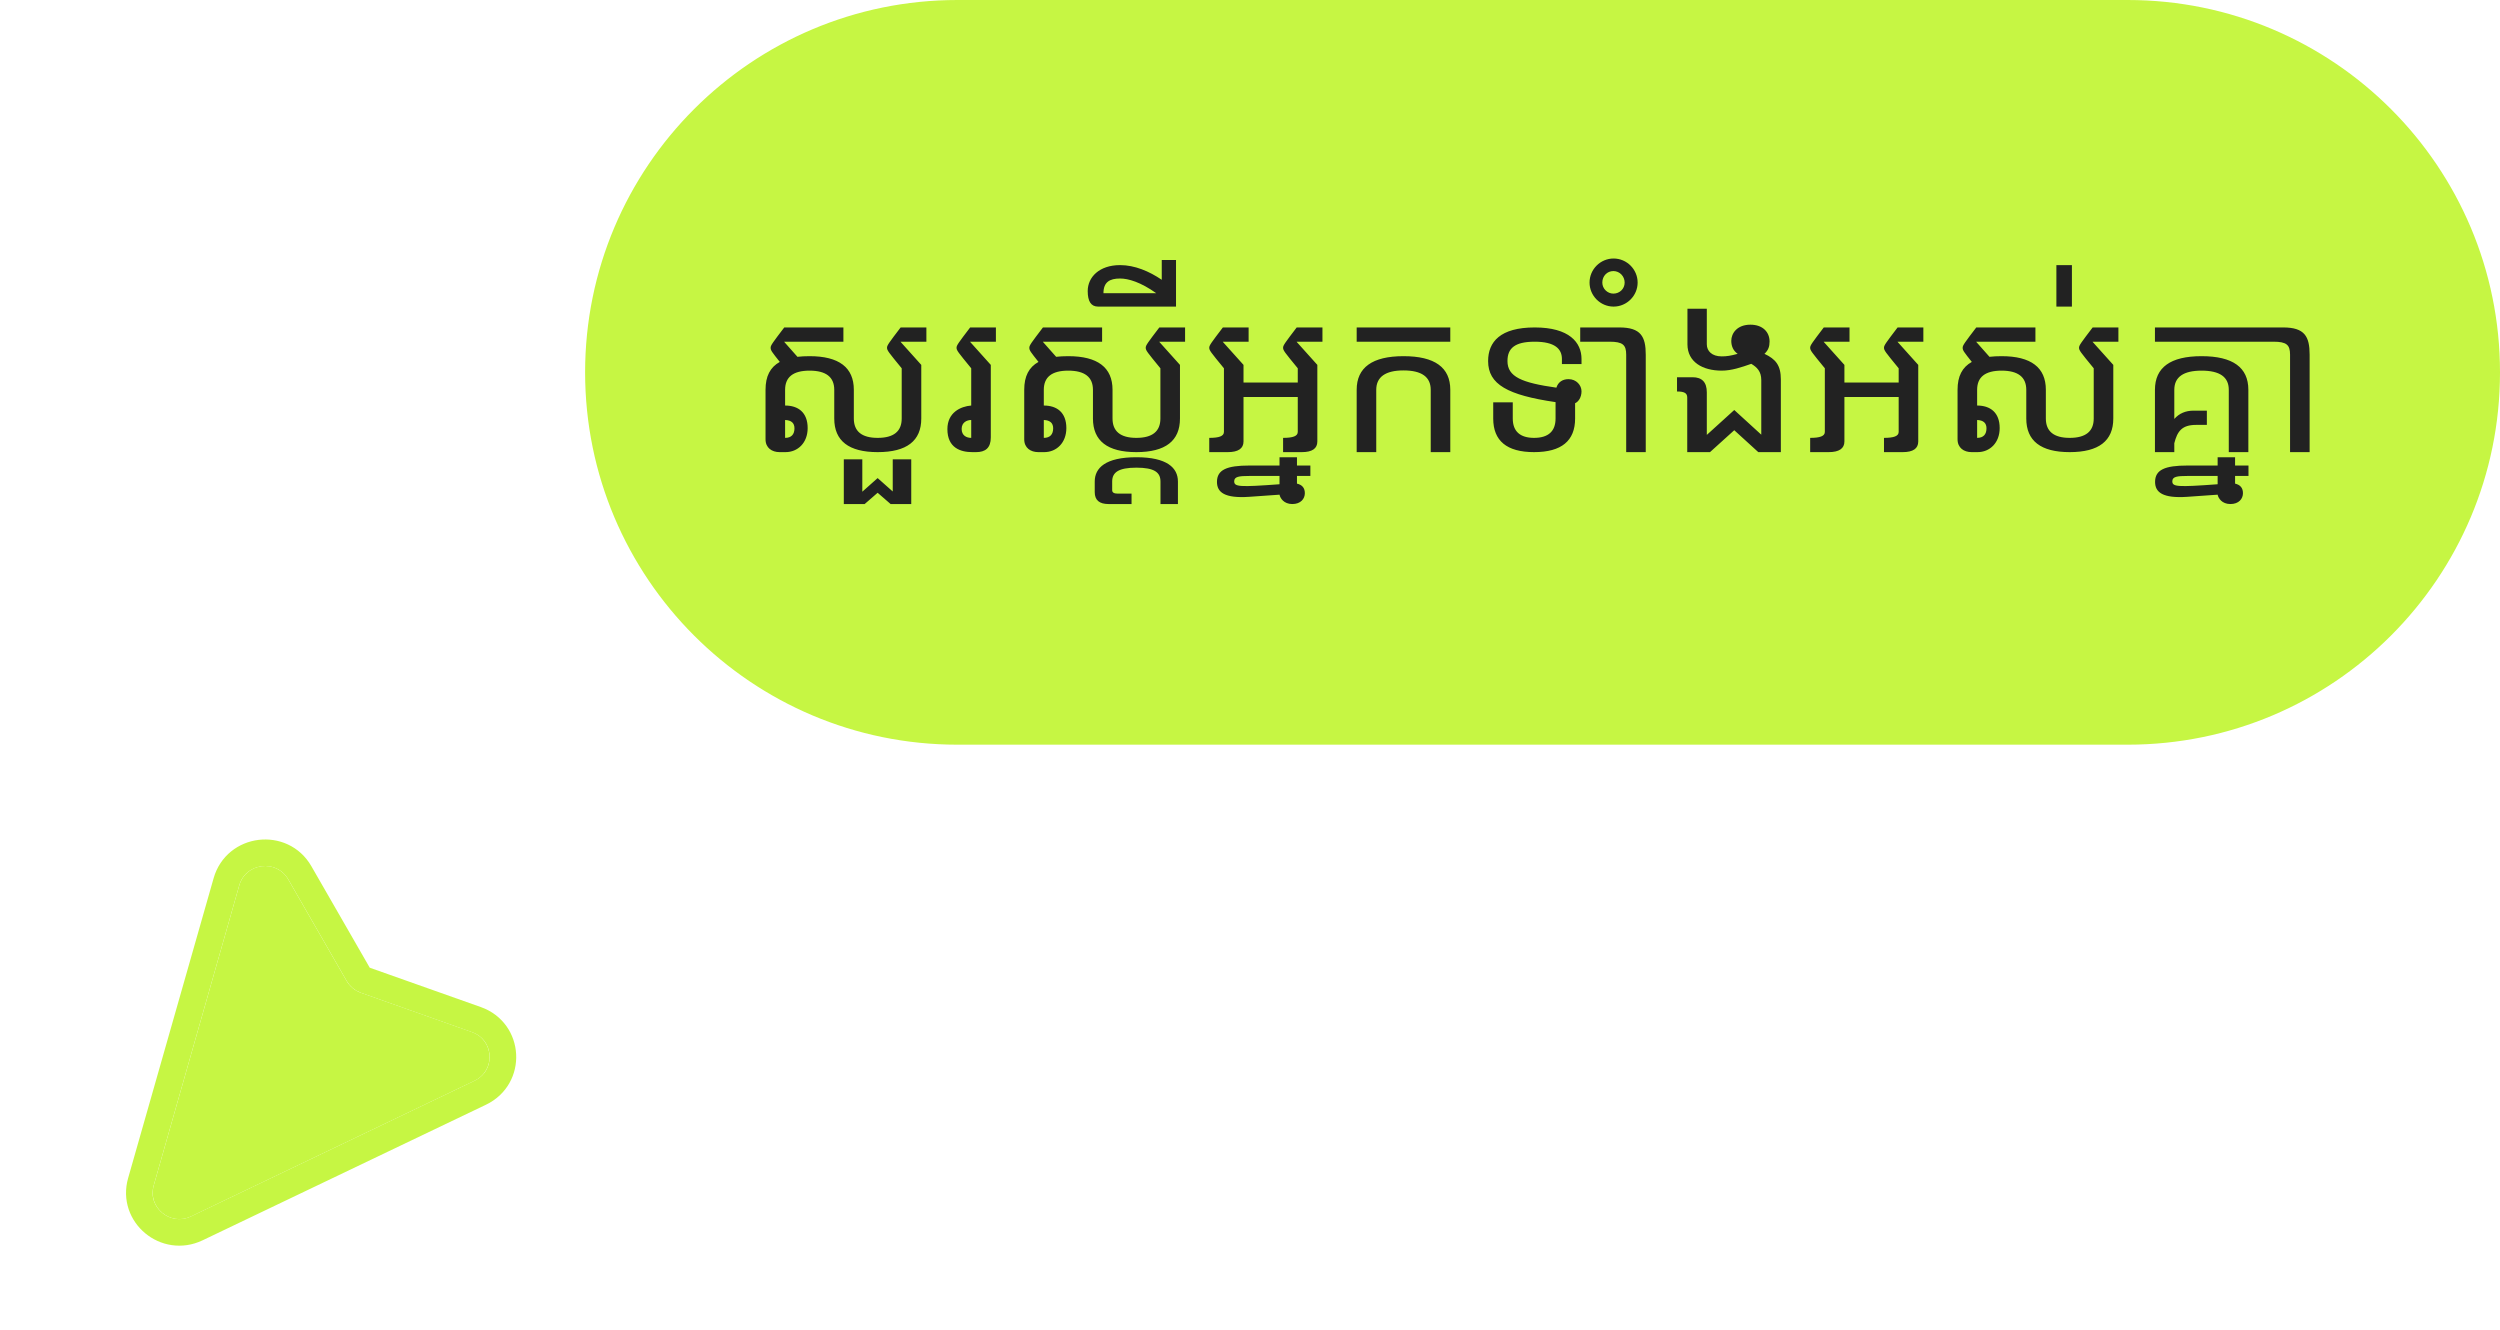
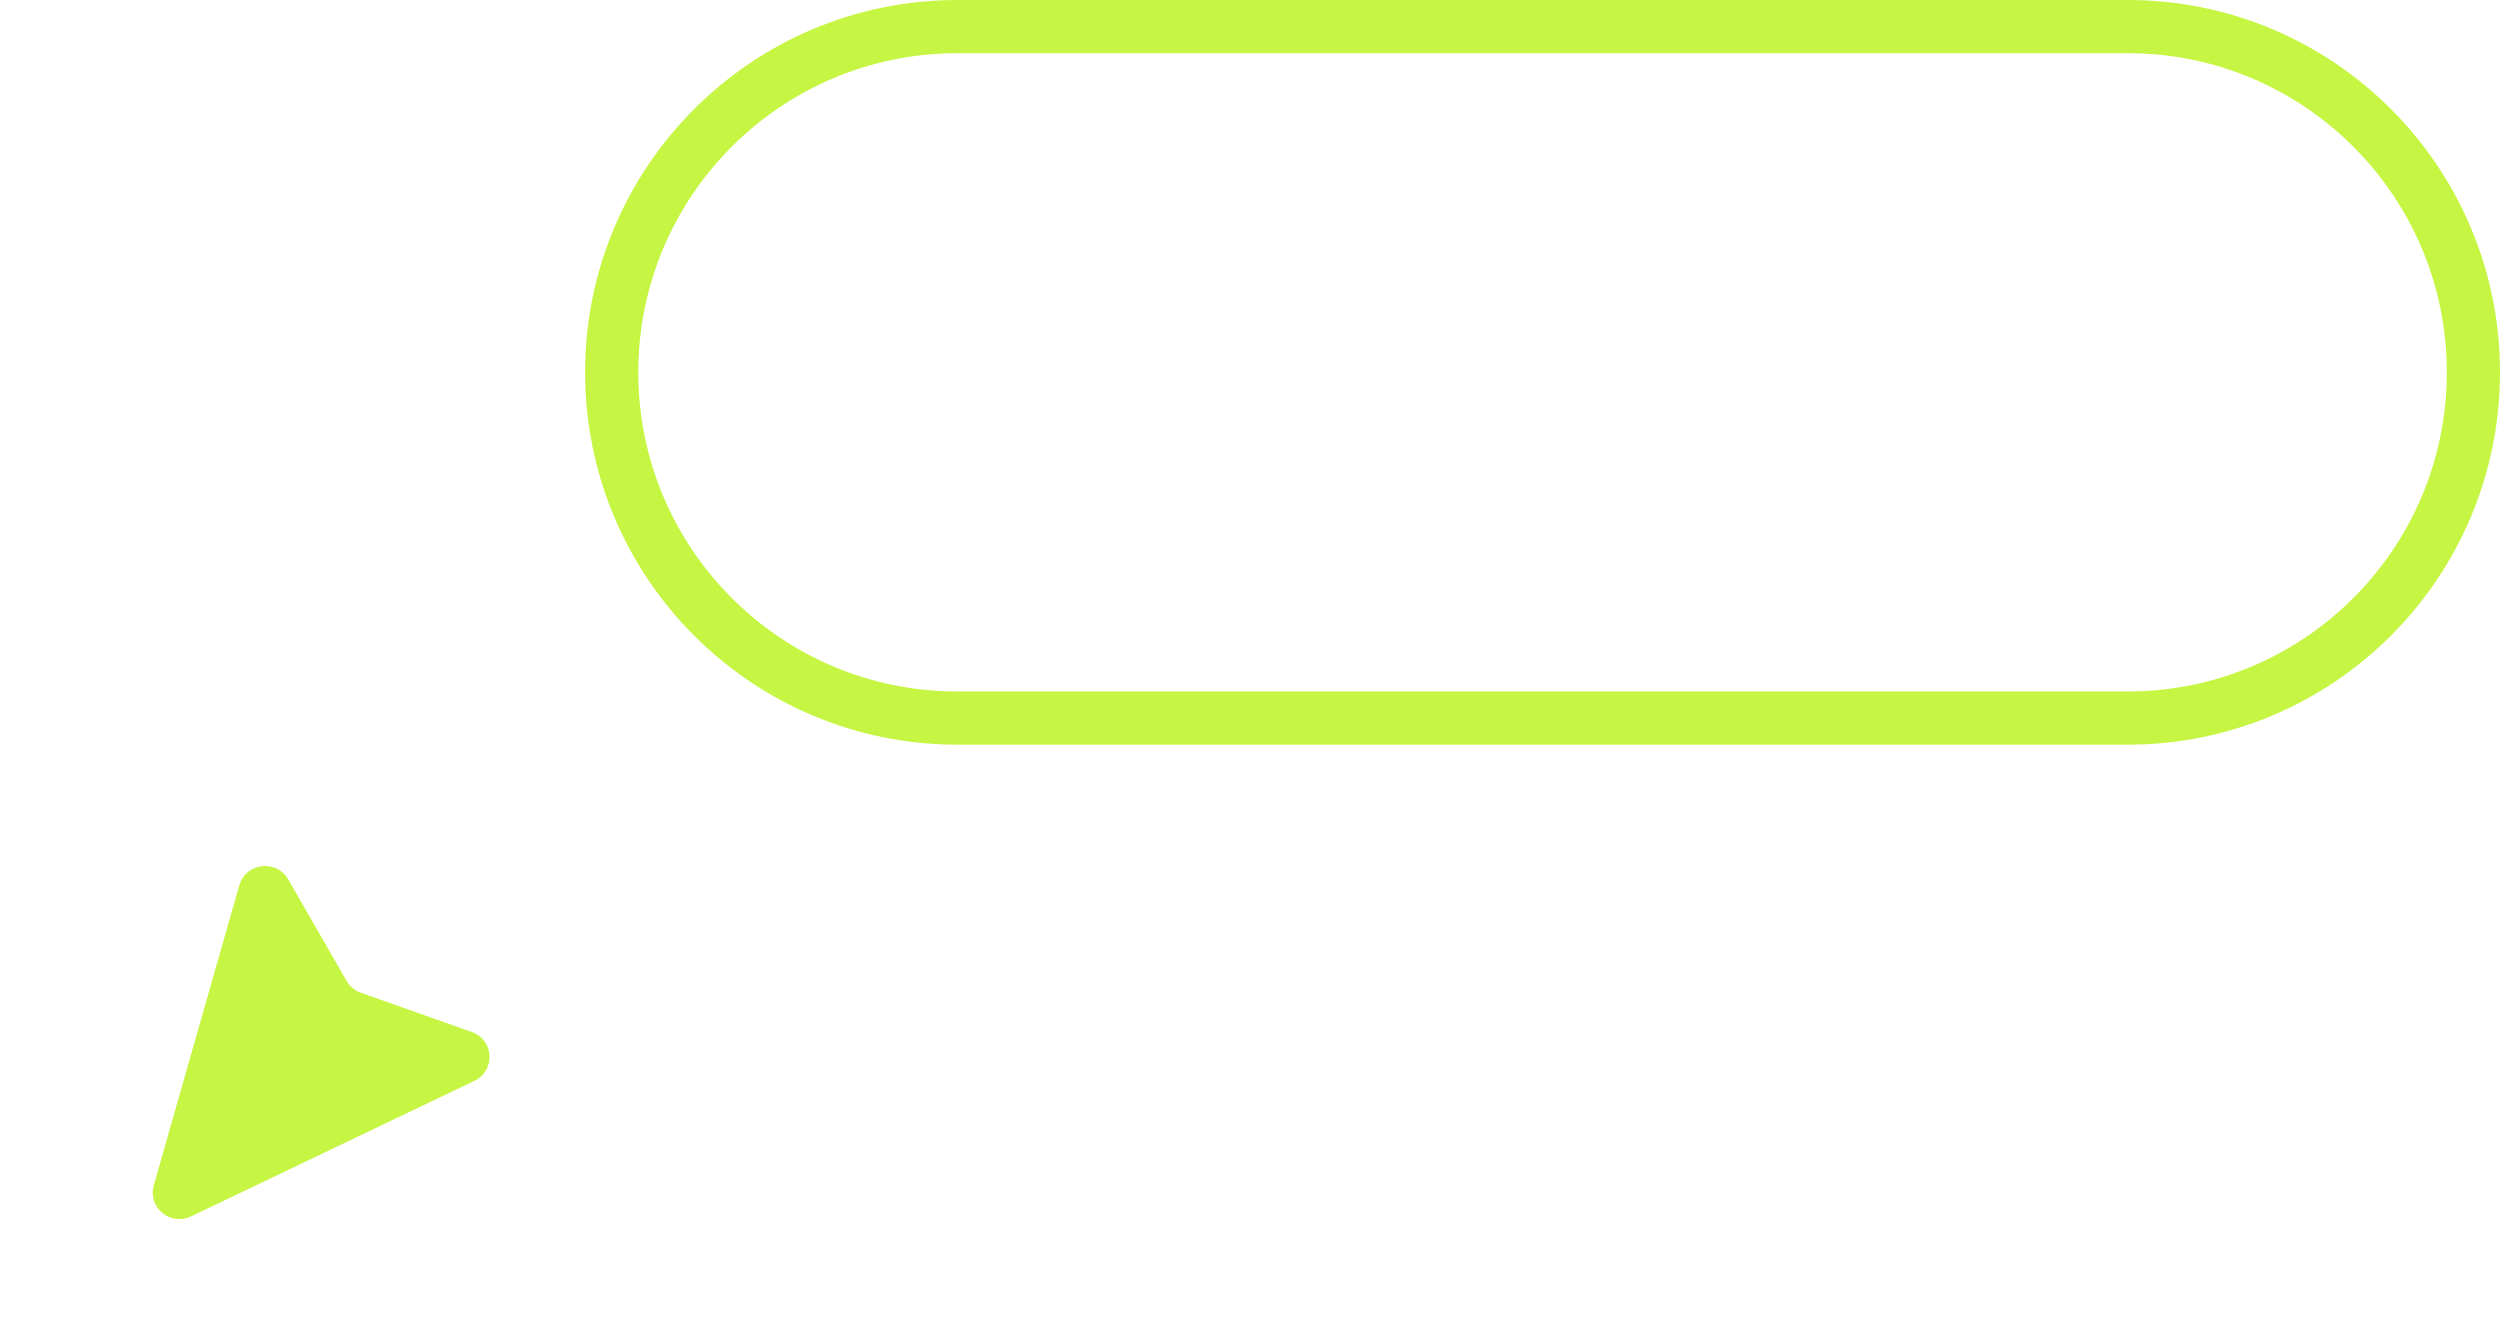
<svg xmlns="http://www.w3.org/2000/svg" width="94" height="50" viewBox="0 0 94 50" fill="none">
  <g filter="url(#filter0_d_59_1056)">
    <path d="M8.997 32.289L5.781 43.571C5.546 44.397 6.403 45.11 7.183 44.737L17.838 39.639C18.642 39.255 18.581 38.102 17.742 37.805L13.566 36.326C13.341 36.246 13.151 36.088 13.033 35.882L10.837 32.064C10.396 31.297 9.24 31.438 8.997 32.289Z" fill="#C6F643" />
-     <path d="M5.298 43.436L8.514 32.154C8.878 30.879 10.612 30.667 11.273 31.817L13.469 35.635C13.528 35.738 13.623 35.817 13.736 35.857L17.912 37.337C19.17 37.782 19.261 39.511 18.056 40.087L7.401 45.185C6.231 45.745 4.945 44.675 5.298 43.436Z" stroke="#C6F643" />
  </g>
-   <path d="M36 27H80C87.18 27 93 21.18 93 14C93 6.82 87.18 1 80 1H36C28.82 1 23 6.82 23 14C23 21.18 28.82 27 36 27Z" fill="#C6F643" />
  <path d="M36 27H80C87.18 27 93 21.18 93 14C93 6.82 87.18 1 80 1H36C28.82 1 23 6.82 23 14C23 21.18 28.82 27 36 27Z" stroke="#C6F643" stroke-width="2" />
-   <path d="M30.44 13.936C29.824 13.936 29.52 14.176 29.52 14.656V15.248C30.008 15.248 30.368 15.504 30.368 16.096C30.368 16.648 30 17 29.536 17H29.312C29.024 17 28.784 16.84 28.784 16.52V14.656C28.784 14.144 28.96 13.808 29.32 13.608C29.016 13.224 28.976 13.176 28.976 13.072C28.976 12.984 29.056 12.88 29.488 12.312H31.712V12.848H29.488V12.856L29.984 13.416C30.12 13.4 30.272 13.392 30.44 13.392C31.544 13.392 32.104 13.816 32.104 14.656V15.736C32.104 16.216 32.4 16.464 33 16.464C33.608 16.464 33.904 16.216 33.904 15.736V13.848C33.4 13.232 33.352 13.176 33.352 13.072C33.352 12.984 33.432 12.88 33.864 12.312H34.832V12.848H33.864V12.856L34.64 13.72V15.736C34.64 16.576 34.096 17 33 17C31.912 17 31.368 16.576 31.368 15.736V14.656C31.368 14.176 31.056 13.936 30.44 13.936ZM29.52 16.464C29.76 16.464 29.872 16.328 29.872 16.104C29.872 15.912 29.76 15.8 29.52 15.792V16.464ZM31.727 18.952V17.272H32.423V18.488L32.999 17.976L33.567 18.48V17.272H34.263V18.952H33.487L32.999 18.528L32.511 18.952H31.727ZM36.478 12.856L37.254 13.72V16.448C37.254 16.84 37.054 17 36.702 17H36.558C36.118 17 35.622 16.84 35.622 16.136C35.622 15.504 36.126 15.28 36.518 15.248V13.848C36.014 13.232 35.966 13.176 35.966 13.072C35.966 12.984 36.046 12.88 36.478 12.312H37.446V12.848H36.478V12.856ZM36.518 16.464V15.792C36.366 15.792 36.158 15.872 36.158 16.128C36.158 16.384 36.35 16.464 36.518 16.464ZM40.167 13.936C39.551 13.936 39.247 14.176 39.247 14.656V15.248C39.735 15.248 40.095 15.504 40.095 16.096C40.095 16.648 39.727 17 39.263 17H39.039C38.751 17 38.511 16.84 38.511 16.52V14.656C38.511 14.144 38.687 13.808 39.047 13.608C38.743 13.224 38.703 13.176 38.703 13.072C38.703 12.984 38.783 12.88 39.215 12.312H41.439V12.848H39.215V12.856L39.711 13.416C39.847 13.4 39.999 13.392 40.167 13.392C41.271 13.392 41.831 13.816 41.831 14.656V15.736C41.831 16.216 42.127 16.464 42.727 16.464C43.335 16.464 43.631 16.216 43.631 15.736V13.848C43.127 13.232 43.079 13.176 43.079 13.072C43.079 12.984 43.159 12.88 43.591 12.312H44.559V12.848H43.591V12.856L44.367 13.72V15.736C44.367 16.576 43.823 17 42.727 17C41.639 17 41.095 16.576 41.095 15.736V14.656C41.095 14.176 40.783 13.936 40.167 13.936ZM39.247 16.464C39.487 16.464 39.599 16.328 39.599 16.104C39.599 15.912 39.487 15.8 39.247 15.792V16.464ZM41.682 18.952C41.338 18.952 41.162 18.808 41.162 18.504V18.104C41.162 17.592 41.57 17.192 42.73 17.192C43.882 17.192 44.29 17.592 44.29 18.104V18.952H43.634V18.104C43.634 17.76 43.402 17.584 42.73 17.584C42.058 17.584 41.818 17.76 41.818 18.104V18.432C41.818 18.52 41.89 18.56 42.026 18.56H42.546V18.952H41.682ZM41.29 11.528C41.026 11.528 40.898 11.336 40.898 10.944C40.898 10.424 41.33 9.968 42.114 9.968C42.666 9.968 43.21 10.2 43.682 10.52V9.776H44.218V11.528H41.29ZM41.49 11.024H43.474C42.89 10.608 42.426 10.472 42.114 10.472C41.722 10.472 41.49 10.608 41.49 11.024ZM48.756 12.856L49.532 13.72V16.6C49.532 16.864 49.34 17 48.948 17H48.244V16.464C48.612 16.464 48.796 16.4 48.796 16.24V14.928H46.756V16.6C46.756 16.864 46.556 17 46.164 17H45.468V16.464C45.836 16.464 46.02 16.4 46.02 16.24V13.848C45.516 13.232 45.468 13.176 45.468 13.072C45.468 12.984 45.548 12.88 45.98 12.312H46.948V12.848H45.98V12.856L46.756 13.72V14.384H48.796V13.848C48.292 13.232 48.244 13.176 48.244 13.072C48.244 12.984 48.324 12.88 48.756 12.312H49.724V12.848H48.756V12.856ZM48.59 18.952C48.27 18.952 48.134 18.728 48.11 18.6L46.974 18.68C46.046 18.744 45.758 18.512 45.758 18.12C45.758 17.664 46.126 17.504 46.974 17.504H48.11V17.192H48.766V17.504H49.27V17.896H48.766V18.184C48.974 18.232 49.062 18.36 49.062 18.544C49.062 18.752 48.91 18.952 48.59 18.952ZM48.11 18.208V17.896H46.974C46.59 17.896 46.406 17.92 46.406 18.096C46.406 18.304 46.59 18.32 48.11 18.208ZM51.011 12.848V12.312H54.531V12.848H51.011ZM51.011 17V14.656C51.011 13.816 51.603 13.392 52.771 13.392C53.947 13.392 54.531 13.816 54.531 14.656V17H53.795V14.656C53.795 14.176 53.459 13.928 52.771 13.928C52.091 13.928 51.747 14.176 51.747 14.656V17H51.011ZM57.681 17C56.657 17 56.145 16.576 56.145 15.736V15.128H56.88V15.736C56.88 16.216 57.153 16.464 57.681 16.464C58.217 16.464 58.489 16.216 58.489 15.736V15.12C56.688 14.856 55.953 14.456 55.953 13.576C55.953 12.856 56.408 12.312 57.705 12.312C59.008 12.312 59.465 12.88 59.465 13.496V13.688H58.728V13.496C58.728 13.12 58.465 12.848 57.705 12.848C56.953 12.848 56.681 13.096 56.681 13.576C56.681 14.168 57.217 14.392 58.52 14.576C58.584 14.368 58.752 14.256 58.977 14.256C59.273 14.256 59.465 14.488 59.465 14.712C59.465 14.944 59.344 15.112 59.224 15.16V15.736C59.224 16.576 58.712 17 57.681 17ZM61.145 17V13.336C61.145 12.968 61.017 12.848 60.52 12.848H59.416V12.312H60.889C61.697 12.312 61.88 12.656 61.88 13.336V17H61.145ZM60.671 11.528C60.175 11.528 59.767 11.12 59.767 10.624C59.767 10.128 60.175 9.72 60.671 9.72C61.167 9.72 61.575 10.128 61.575 10.624C61.575 11.12 61.167 11.528 60.671 11.528ZM60.663 11.04C60.895 11.04 61.087 10.864 61.087 10.624C61.087 10.392 60.903 10.192 60.663 10.192C60.431 10.192 60.247 10.376 60.247 10.624C60.247 10.856 60.439 11.04 60.663 11.04ZM63.44 17V14.944C63.44 14.776 63.32 14.72 63.056 14.72V14.184H63.64C64 14.184 64.176 14.376 64.176 14.752V16.352L65.208 15.416L66.224 16.344V14.288C66.224 13.968 66.064 13.808 65.848 13.68C65.48 13.808 65.112 13.936 64.736 13.936C64.024 13.936 63.448 13.616 63.448 12.944V11.608H64.176V12.944C64.176 13.2 64.368 13.4 64.736 13.4C64.928 13.4 65.08 13.376 65.336 13.304C65.176 13.192 65.096 13.024 65.096 12.816C65.096 12.528 65.32 12.208 65.816 12.208C66.288 12.208 66.536 12.496 66.536 12.84C66.536 13.032 66.488 13.168 66.344 13.304C66.768 13.504 66.96 13.736 66.96 14.272V17H66.112L65.208 16.176L64.296 17H63.44ZM71.35 12.856L72.126 13.72V16.6C72.126 16.864 71.934 17 71.542 17H70.838V16.464C71.206 16.464 71.39 16.4 71.39 16.24V14.928H69.35V16.6C69.35 16.864 69.15 17 68.758 17H68.062V16.464C68.43 16.464 68.614 16.4 68.614 16.24V13.848C68.11 13.232 68.062 13.176 68.062 13.072C68.062 12.984 68.142 12.88 68.574 12.312H69.542V12.848H68.574V12.856L69.35 13.72V14.384H71.39V13.848C70.886 13.232 70.838 13.176 70.838 13.072C70.838 12.984 70.918 12.88 71.35 12.312H72.318V12.848H71.35V12.856ZM75.26 13.936C74.644 13.936 74.34 14.176 74.34 14.656V15.248C74.828 15.248 75.188 15.504 75.188 16.096C75.188 16.648 74.82 17 74.356 17H74.132C73.844 17 73.604 16.84 73.604 16.52V14.656C73.604 14.144 73.78 13.808 74.14 13.608C73.836 13.224 73.796 13.176 73.796 13.072C73.796 12.984 73.876 12.88 74.308 12.312H76.532V12.848H74.308V12.856L74.804 13.416C74.94 13.4 75.092 13.392 75.26 13.392C76.364 13.392 76.924 13.816 76.924 14.656V15.736C76.924 16.216 77.22 16.464 77.82 16.464C78.428 16.464 78.724 16.216 78.724 15.736V13.848C78.22 13.232 78.172 13.176 78.172 13.072C78.172 12.984 78.252 12.88 78.684 12.312H79.652V12.848H78.684V12.856L79.46 13.72V15.736C79.46 16.576 78.916 17 77.82 17C76.732 17 76.188 16.576 76.188 15.736V14.656C76.188 14.176 75.876 13.936 75.26 13.936ZM74.34 16.464C74.58 16.464 74.692 16.328 74.692 16.104C74.692 15.912 74.58 15.8 74.34 15.792V16.464ZM77.32 11.528V9.968H77.904V11.528H77.32ZM81.026 12.848V12.312H85.85C86.658 12.312 86.842 12.656 86.842 13.336V17H86.106V13.336C86.106 12.968 85.978 12.848 85.482 12.848H81.026ZM81.026 17V14.656C81.026 13.816 81.61 13.392 82.778 13.392C83.954 13.392 84.538 13.816 84.538 14.656V17H83.802V14.656C83.802 14.176 83.466 13.936 82.778 13.936C82.098 13.936 81.754 14.176 81.754 14.656V15.752C81.938 15.544 82.178 15.44 82.482 15.44H82.978V15.976H82.57C82.034 15.976 81.866 16.224 81.754 16.664V17H81.026ZM83.863 18.952C83.543 18.952 83.407 18.728 83.383 18.6L82.247 18.68C81.319 18.744 81.031 18.512 81.031 18.12C81.031 17.664 81.399 17.504 82.247 17.504H83.383V17.192H84.039V17.504H84.543V17.896H84.039V18.184C84.247 18.232 84.335 18.36 84.335 18.544C84.335 18.752 84.183 18.952 83.863 18.952ZM83.383 18.208V17.896H82.247C81.863 17.896 81.679 17.92 81.679 18.096C81.679 18.304 81.863 18.32 83.383 18.208Z" fill="#222222" />
  <defs>
    <filter id="filter0_d_59_1056" x="2.735" y="29.566" width="18.677" height="19.27" filterUnits="userSpaceOnUse" color-interpolation-filters="sRGB">
      <feFlood flood-opacity="0" result="BackgroundImageFix" />
      <feColorMatrix in="SourceAlpha" type="matrix" values="0 0 0 0 0 0 0 0 0 0 0 0 0 0 0 0 0 0 127 0" result="hardAlpha" />
      <feOffset dy="1" />
      <feGaussianBlur stdDeviation="1" />
      <feComposite in2="hardAlpha" operator="out" />
      <feColorMatrix type="matrix" values="0 0 0 0 0 0 0 0 0 0 0 0 0 0 0 0 0 0 0.08 0" />
      <feBlend mode="normal" in2="BackgroundImageFix" result="effect1_dropShadow_59_1056" />
      <feBlend mode="normal" in="SourceGraphic" in2="effect1_dropShadow_59_1056" result="shape" />
    </filter>
  </defs>
</svg>